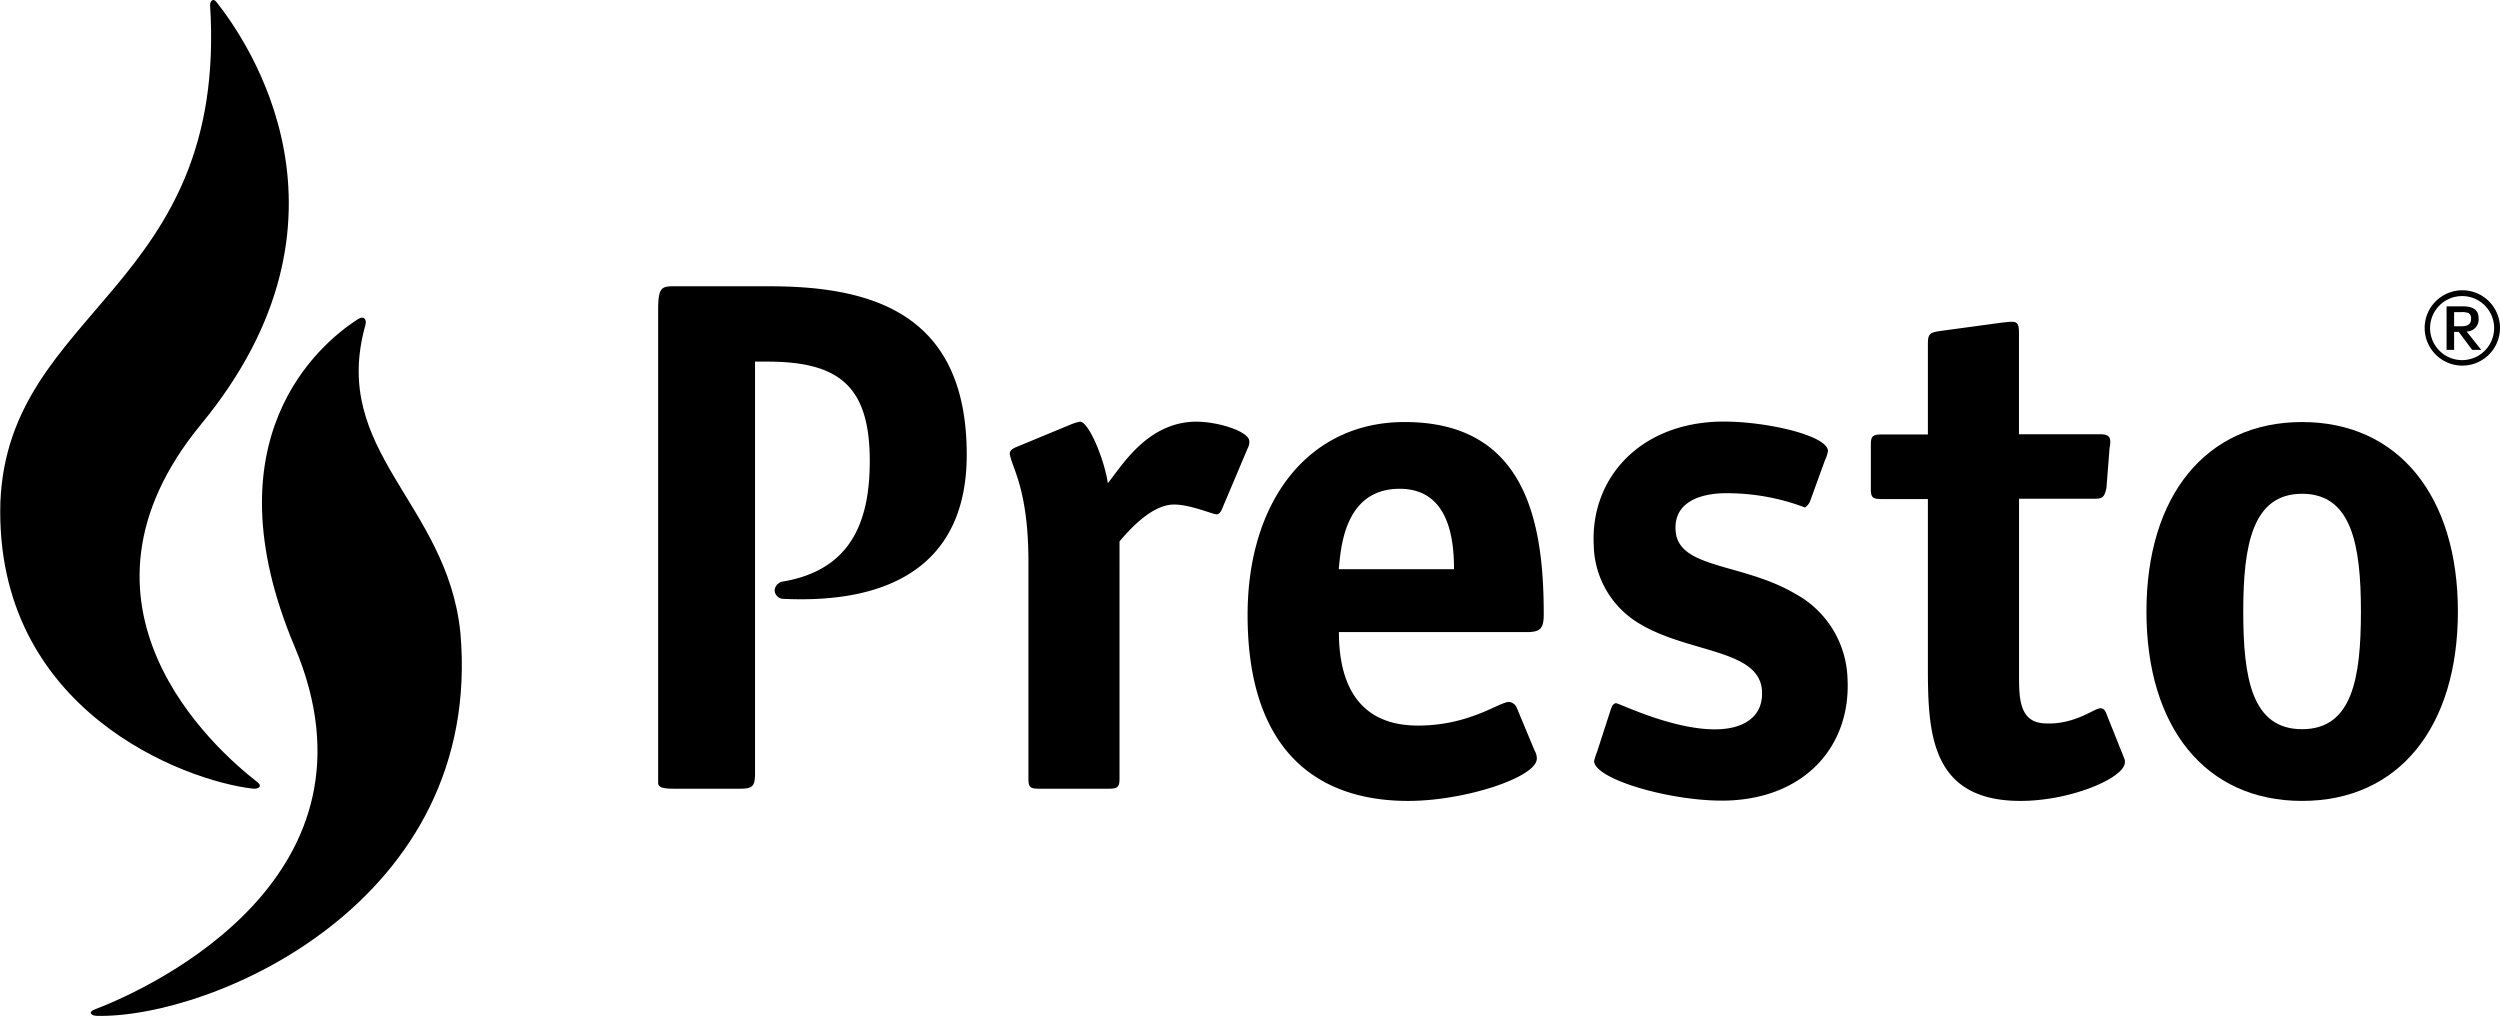
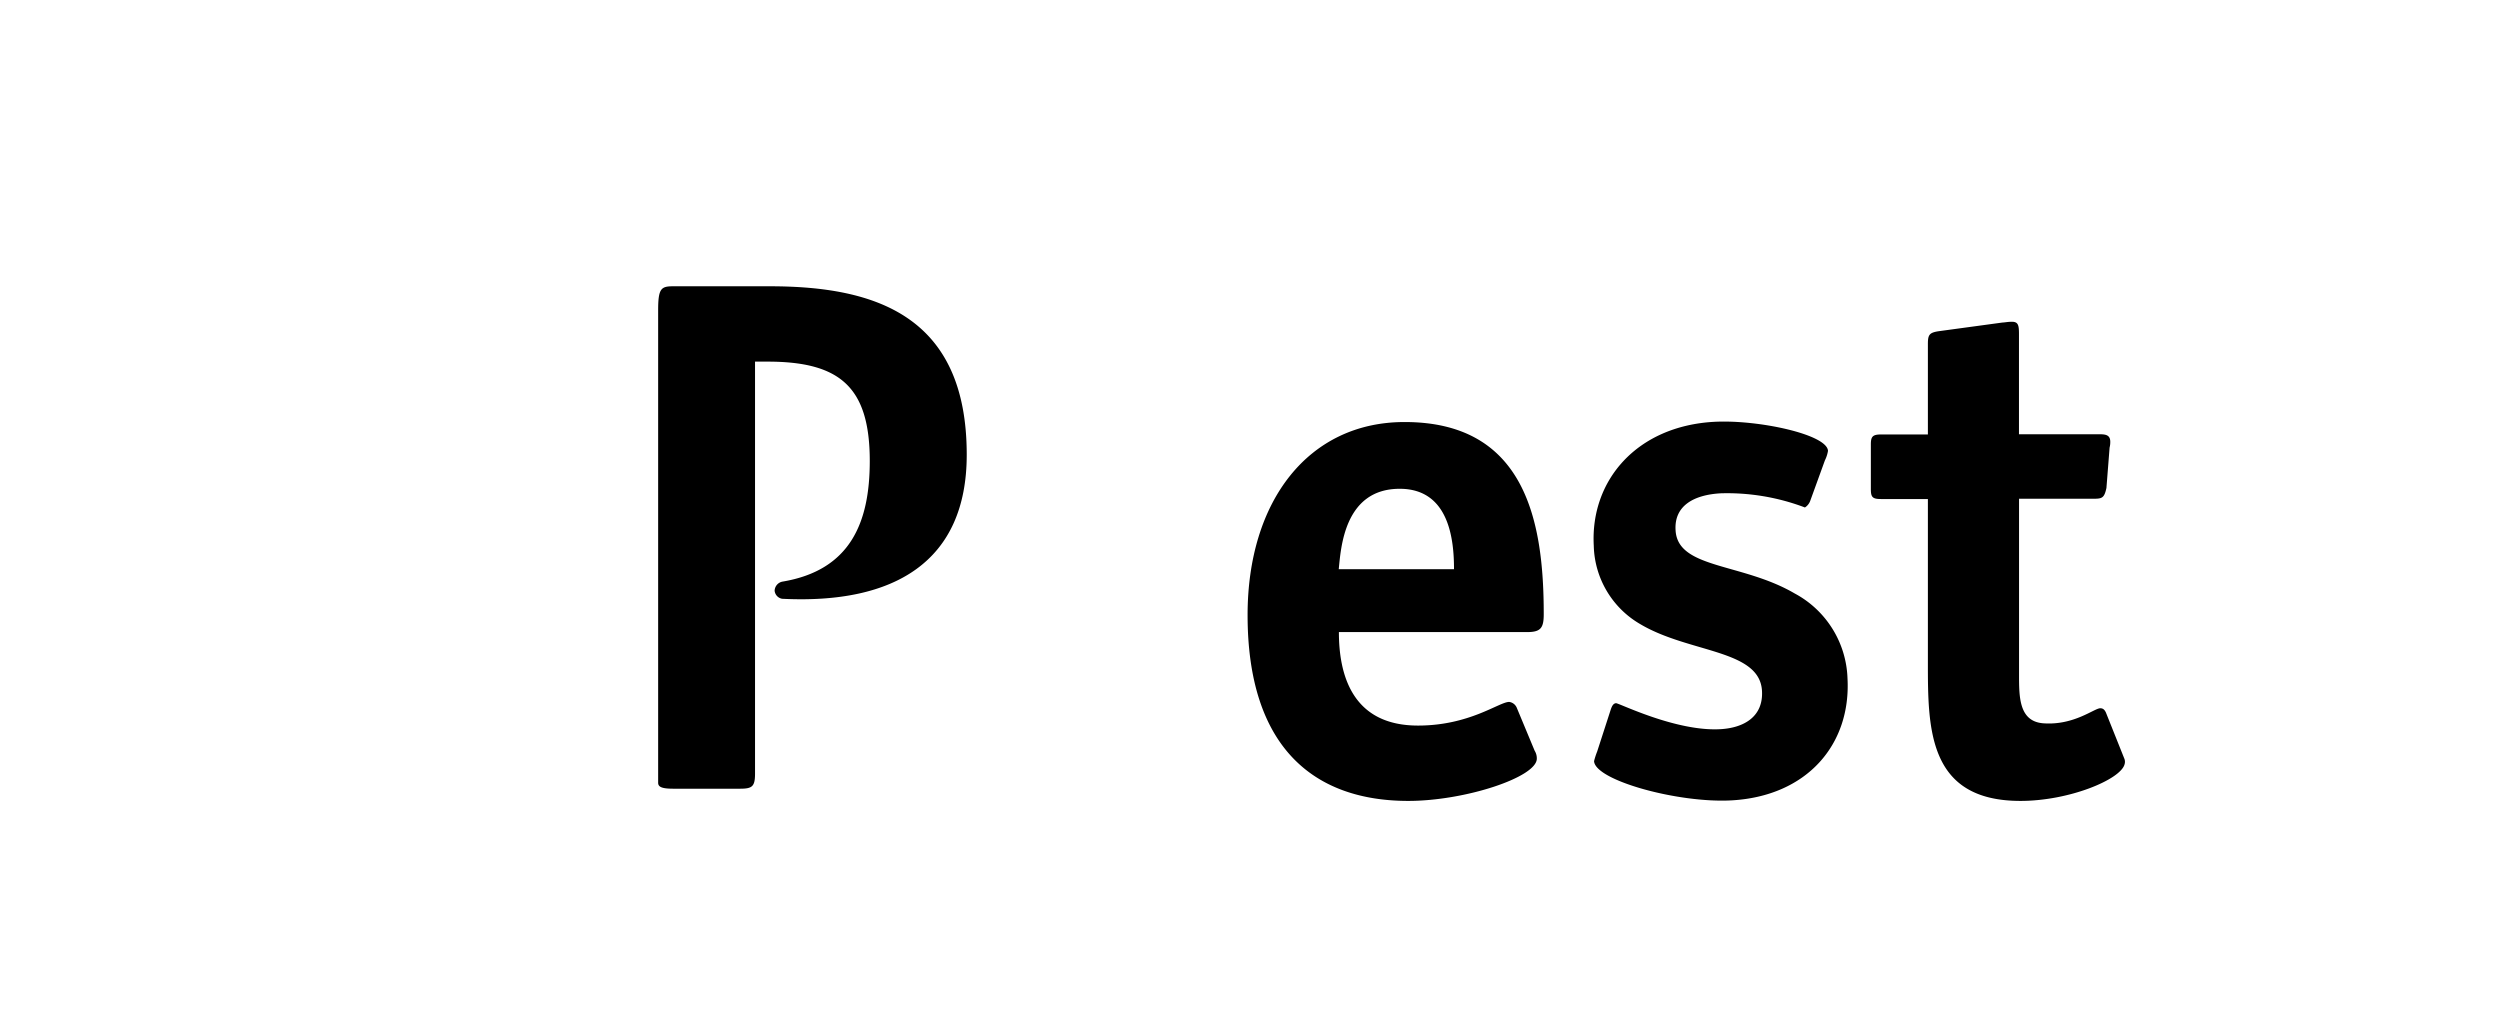
<svg xmlns="http://www.w3.org/2000/svg" viewBox="0 0 331.84 134.85">
  <defs>
    <style>.cls-1{fill:#000;}</style>
  </defs>
  <g id="Layer_2" data-name="Layer 2">
    <g id="Lager_1" data-name="Lager 1">
-       <path class="cls-1" d="M28.71.24c4.19,5.28,20.47,28.76-2,56.05-19.75,24,1.73,43.08,7.41,47.49.81.62.16,1-.62.89-8.84-1-34.25-10.27-33.45-38C1.09,40.86,30.23,38.4,27.89.72,27.85.2,28.26-.32,28.71.24Z" />
-       <path class="cls-1" d="M47.4,42.43c-5.07,3.31-19.91,15.85-8.29,43.41C51.9,116.12,20.63,130.92,12.55,134c-.89.34-.46.82.29.84,15.21.36,51.43-15,48.27-50.88-1.78-17.28-17.33-24-12.61-40.81C48.7,42.46,48.38,41.78,47.4,42.43Z" />
-       <path class="cls-1" d="M148.6,103.36c0,1-.19,1.33-1.33,1.33h-9.43c-1.14,0-1.33-.28-1.33-1.33V74.59c0-9.83-2.29-12.65-2.48-14.38,0-.39.38-.67.85-.86l7.24-3a6.53,6.53,0,0,1,1.24-.38c1.14,0,3.21,4.93,3.69,8.16,1.81-2.19,5.17-8.07,11.65-8.16,3.09,0,6.91,1.29,7.12,2.49a1.64,1.64,0,0,1-.19,1l-3.36,7.95c-.09.28-.38.86-.76.86-.58,0-3.47-1.3-5.67-1.3-3,0-6,3.43-7.24,4.9Z" />
      <path class="cls-1" d="M177.7,75.55c.28-2.67.67-10.67,8.09-10.67,6.57,0,7.21,6.76,7.21,10.67Zm23.62,18.37a1.27,1.27,0,0,0-1-.75c-1.33,0-5.24,3.14-12.1,3.14-8.95,0-10.5-7.08-10.5-12.41h25c1.81,0,2.19-.57,2.19-2.38,0-12-2.25-25.5-18.45-25.5C173.7,56,165.6,66.49,165.6,81.64c0,17.52,8.76,24.67,21.33,24.67,7.52,0,17.06-3.14,17.06-5.61a1.93,1.93,0,0,0-.29-1.06Z" />
      <path class="cls-1" d="M240.29,66.46a1.77,1.77,0,0,1-.71.9,29.12,29.12,0,0,0-11.17-1.88c-3.62.2-6.21,1.68-6,4.91.28,5.14,8.82,4.29,15.82,8.39a13.27,13.27,0,0,1,7,11.26c.48,8.76-5.35,15.65-15.43,16.2-7,.38-18.07-2.64-18.21-5.21a9.63,9.63,0,0,1,.41-1.27l1.79-5.53c.16-.48.34-.87.72-.89s7.93,3.77,13.82,3.45c3.14-.17,5.74-1.65,5.55-5.08-.3-5.52-9.62-5-16.13-8.85a12.36,12.36,0,0,1-6.2-10.44c-.47-8.66,5.72-15.87,16-16.43,5.79-.31,15,1.67,15.09,3.86a4.47,4.47,0,0,1-.41,1.26Z" />
      <path class="cls-1" d="M282,100.76a1.14,1.14,0,0,1,0,.71c-.55,2-7.33,4.84-13.81,4.84-12.29,0-12.29-9.62-12.29-18.38V66.24h-6.24c-1.14,0-1.33-.28-1.33-1.33V59c0-1,.19-1.33,1.33-1.33h6.24v-12c0-1.25.19-1.53,1.53-1.72l8.38-1.14c.28,0,.67-.1,1.24-.1.85,0,.94.48.94,1.62V57.64h10.5c.86,0,1.62,0,1.62,1a2.92,2.92,0,0,1-.09.77l-.42,5.36c-.29,1.34-.58,1.43-1.72,1.43H268V89.55c0,3,0,6.23,3.25,6.46,4.05.29,6.74-2,7.53-2,.38,0,.58.21.75.57Z" />
-       <path class="cls-1" d="M305.57,96.79c-6.67,0-7.81-6.76-7.81-15.62s1.24-15.63,7.81-15.63,7.81,6.77,7.81,15.63S312.23,96.79,305.57,96.79Zm20.68-15.62c0-15.34-7.91-25.15-20.68-25.15s-20.66,9.81-20.66,25.15,7.81,25.14,20.66,25.14S326.25,96.49,326.25,81.17Z" />
      <path class="cls-1" d="M102.19,38H89.36c-1.62,0-2,.29-2,3.2v62.69c0,.52.38.8,2,.8h8.86c1.62,0,2-.28,2-2V48h1.65c9.61,0,13.58,3.35,13.58,13.2,0,8.19-2.59,14.49-11.58,16a1.28,1.28,0,0,0-1.05,1.21,1.21,1.21,0,0,0,1,1.07h0c14.9.75,24.5-4.94,24.5-19.11C128.33,41.89,116.17,38,102.19,38Z" />
-       <path class="cls-1" d="M331.06,43.53a4.25,4.25,0,1,1-4.24-4.23A4.24,4.24,0,0,1,331.06,43.53Zm.78,0a5,5,0,1,0-5,5A5,5,0,0,0,331.84,43.53Zm-2.49,2.91L327.41,44A1.59,1.59,0,0,0,329,42.28c0-1.13-.66-1.62-2.17-1.62h-2.08v5.78h1V44.05h.61l1.78,2.39ZM328,42.31c0,.71-.42,1-1.32,1h-.93V41.43h.93a2.55,2.55,0,0,1,1,.13A.84.84,0,0,1,328,42.31Z" />
    </g>
  </g>
</svg>